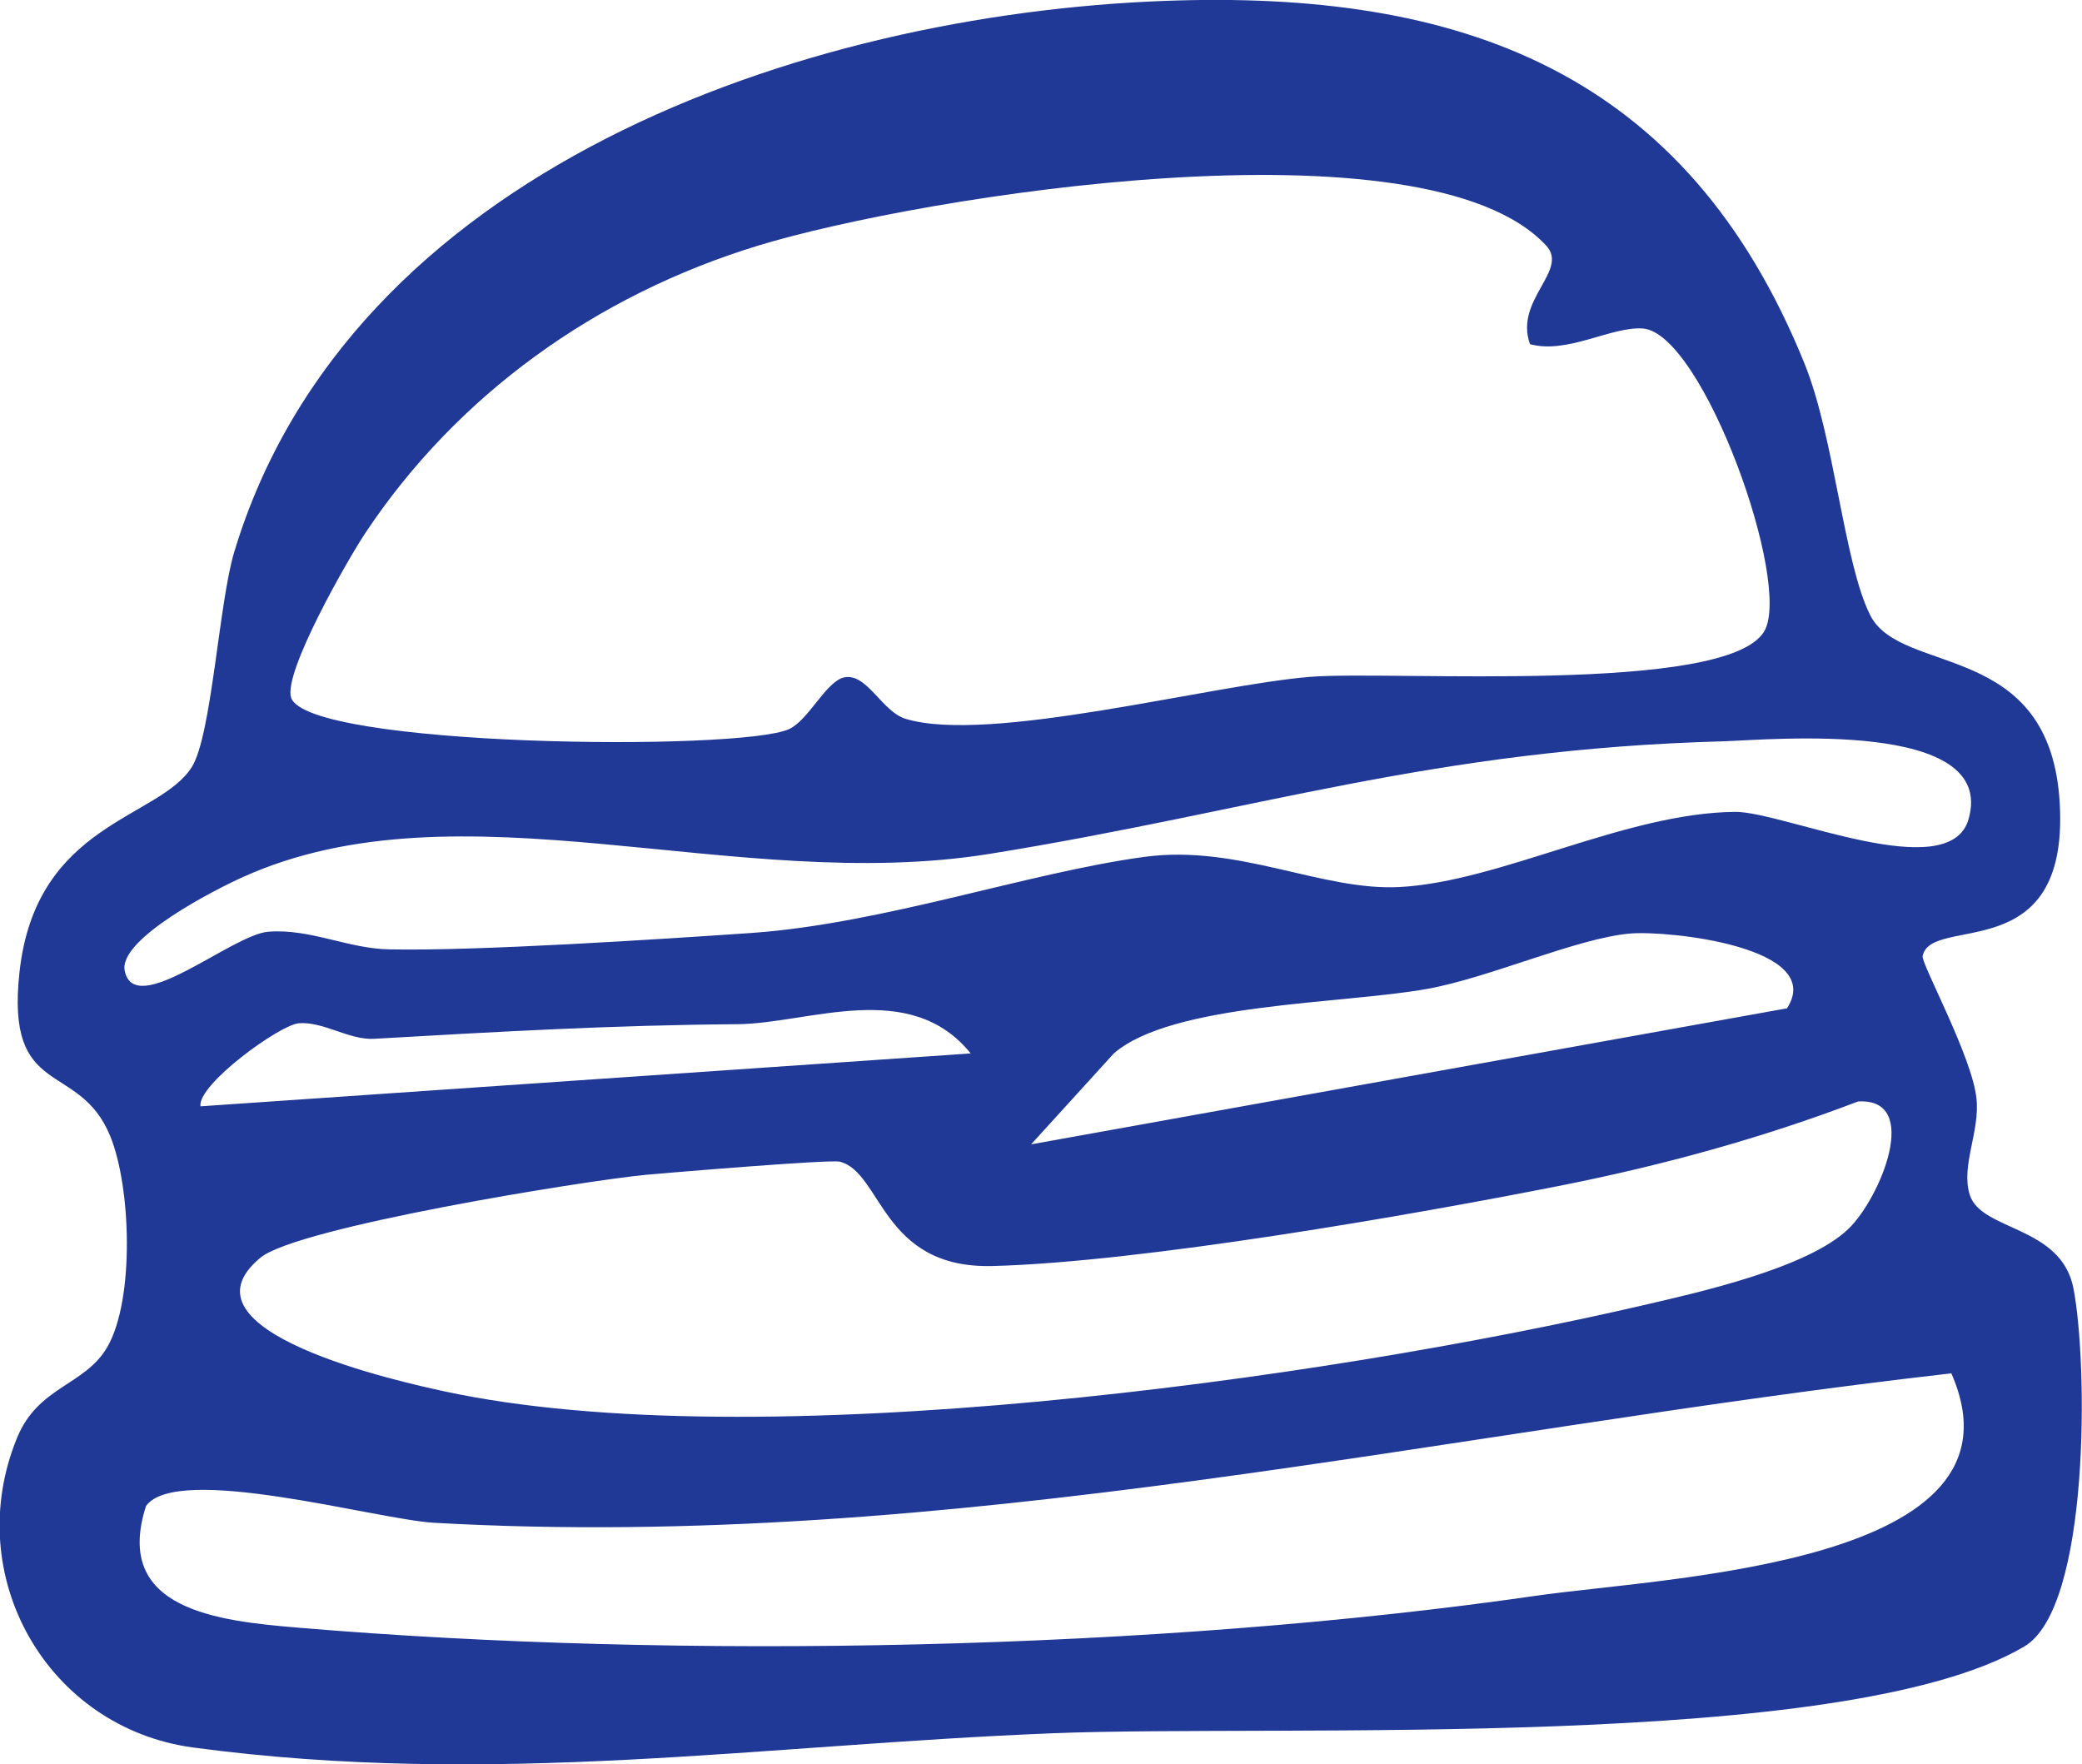
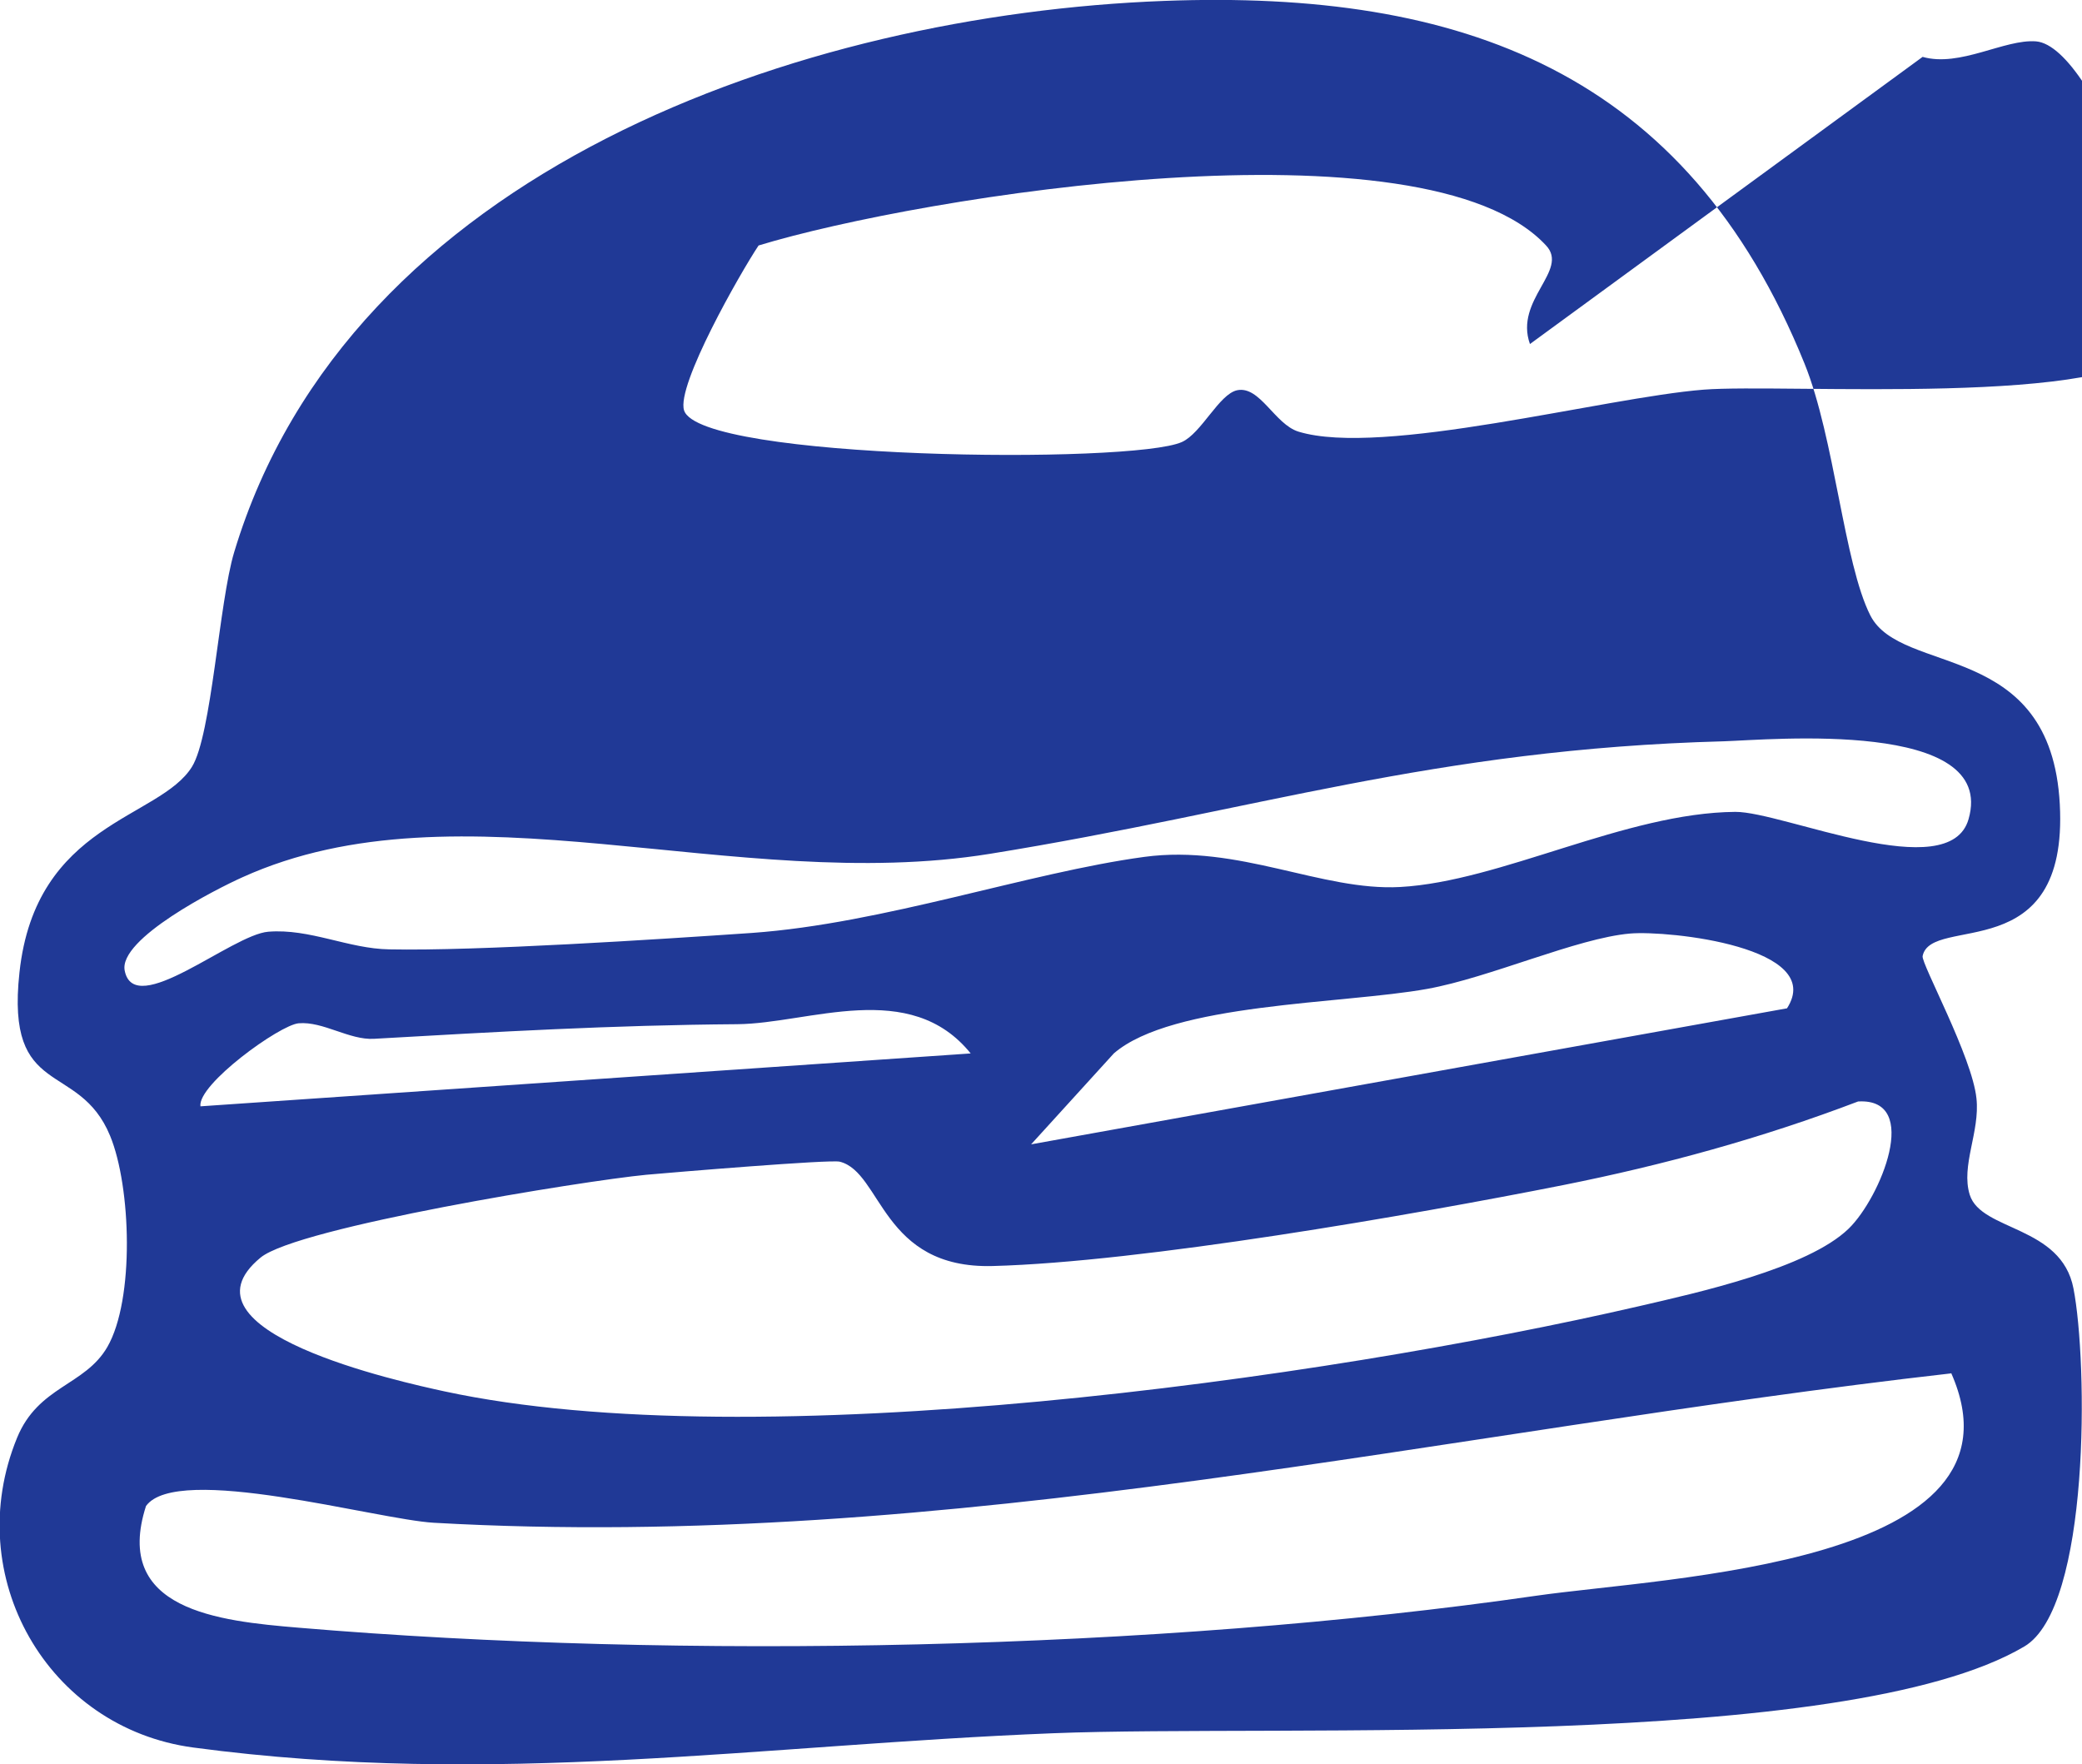
<svg xmlns="http://www.w3.org/2000/svg" id="Layer_1" data-name="Layer 1" viewBox="0 0 68.45 58">
  <defs>
    <style>
      .cls-1 {
        fill: #203996;
      }
    </style>
  </defs>
-   <path class="cls-1" d="M38.27.03c9.78-.37,17.18,2.33,21.06,11.93.99,2.45,1.29,6.55,2.16,8.27,1.02,2.01,5.94.78,6.23,6.21.29,5.41-4.23,3.61-4.51,4.99-.05.25,1.63,3.31,1.77,4.68.12,1.1-.52,2.21-.22,3.17.38,1.2,3.01,1,3.41,3.08.47,2.41.56,10.49-1.62,11.77-5.9,3.48-24.42,2.55-31.93,2.85-9.58.38-18.4,1.79-28.26.47-4.8-.64-7.66-5.64-5.8-10.18.7-1.71,2.23-1.71,2.97-2.99.9-1.56.78-5.27.09-6.94-1.03-2.5-3.44-1.17-2.98-5.37.53-4.93,4.6-5.04,5.67-6.76.65-1.04.89-5.41,1.39-7.06C11.49,5.58,26.37.48,38.27.03ZM50.3,11.31c-.52-1.46,1.3-2.42.53-3.24-3.97-4.28-20.54-1.63-25.89,0s-9.91,4.92-12.92,9.44c-.6.9-2.71,4.6-2.45,5.42.51,1.63,14.75,1.78,16.37,1.04.64-.29,1.22-1.57,1.81-1.7.75-.16,1.24,1.12,2.02,1.36,2.74.84,10.05-1.12,13.32-1.38,2.67-.21,13.66.59,14.91-1.49.94-1.57-2.01-9.79-3.98-9.96-1.04-.08-2.5.86-3.73.51ZM56.66,24.37c-9.57.26-15.38,2.29-24.12,3.7-8.37,1.35-17.41-2.47-24.57.77-.85.38-4.08,2.02-3.87,3.07.32,1.61,3.51-1.18,4.72-1.28,1.37-.11,2.63.56,3.98.58,2.88.06,8.85-.33,11.92-.54,4.33-.31,9.07-1.98,12.9-2.5,3.11-.42,5.83,1.13,8.41.99,3.31-.18,7.41-2.44,11.02-2.47,1.57-.01,7.04,2.45,7.67.24.95-3.3-6.52-2.61-8.05-2.56ZM58.75,33.15c1.3-2.01-3.88-2.57-5.16-2.46-1.74.15-4.61,1.45-6.67,1.82-2.77.5-8.38.46-10.3,2.12l-2.72,2.99,24.84-4.47ZM31.92,34.64c-2-2.49-5.32-.99-7.68-.97-4.11.03-7.91.25-11.94.48-.81.05-1.68-.58-2.48-.51-.62.05-3.33,2.01-3.23,2.73l25.34-1.74ZM61.09,36.21c-3.15,1.2-6.39,2.09-9.7,2.75-4.99.99-13.85,2.53-18.75,2.66-3.66.1-3.64-3.08-5.03-3.43-.31-.08-5.47.35-6.36.43-2.09.2-11.45,1.72-12.68,2.72-2.96,2.43,4.61,4.09,6.04,4.4,10.25,2.21,28.84-.39,39.28-2.8,1.9-.44,5.54-1.24,6.89-2.55,1.04-1.01,2.4-4.29.32-4.18ZM64.14,45.15c-16.65,1.89-32.9,5.87-49.88,4.91-1.88-.11-8.44-1.97-9.46-.55-1.1,3.42,2.38,3.78,5.02,4,12.55,1.06,28.22.75,40.68-1.05,4.3-.62,16.44-1.01,13.65-7.32Z" />
+   <path class="cls-1" d="M38.27.03c9.78-.37,17.18,2.33,21.06,11.93.99,2.45,1.29,6.55,2.16,8.27,1.02,2.01,5.94.78,6.23,6.21.29,5.41-4.23,3.61-4.51,4.99-.05.25,1.63,3.31,1.77,4.68.12,1.1-.52,2.21-.22,3.17.38,1.2,3.01,1,3.41,3.08.47,2.41.56,10.49-1.62,11.77-5.9,3.48-24.42,2.55-31.93,2.85-9.58.38-18.4,1.79-28.26.47-4.8-.64-7.66-5.64-5.8-10.18.7-1.71,2.23-1.71,2.97-2.99.9-1.56.78-5.27.09-6.94-1.03-2.5-3.44-1.17-2.98-5.37.53-4.93,4.6-5.04,5.67-6.76.65-1.04.89-5.41,1.39-7.06C11.49,5.58,26.37.48,38.27.03ZM50.3,11.31c-.52-1.46,1.3-2.42.53-3.24-3.97-4.28-20.54-1.63-25.89,0c-.6.9-2.71,4.6-2.45,5.42.51,1.63,14.75,1.78,16.37,1.04.64-.29,1.22-1.57,1.81-1.7.75-.16,1.24,1.12,2.02,1.36,2.74.84,10.05-1.12,13.32-1.38,2.67-.21,13.66.59,14.91-1.49.94-1.57-2.01-9.79-3.98-9.96-1.04-.08-2.5.86-3.73.51ZM56.66,24.37c-9.57.26-15.38,2.29-24.12,3.7-8.37,1.35-17.41-2.47-24.57.77-.85.38-4.08,2.02-3.87,3.07.32,1.61,3.51-1.18,4.72-1.28,1.37-.11,2.63.56,3.98.58,2.88.06,8.85-.33,11.92-.54,4.33-.31,9.07-1.98,12.9-2.5,3.11-.42,5.83,1.13,8.41.99,3.31-.18,7.41-2.44,11.02-2.47,1.57-.01,7.04,2.45,7.67.24.95-3.3-6.52-2.61-8.05-2.56ZM58.75,33.15c1.3-2.01-3.88-2.57-5.16-2.46-1.74.15-4.61,1.45-6.67,1.82-2.77.5-8.38.46-10.3,2.12l-2.72,2.99,24.84-4.47ZM31.92,34.64c-2-2.49-5.32-.99-7.68-.97-4.11.03-7.91.25-11.94.48-.81.05-1.68-.58-2.48-.51-.62.05-3.33,2.01-3.23,2.73l25.34-1.74ZM61.09,36.21c-3.15,1.2-6.39,2.09-9.7,2.75-4.99.99-13.85,2.53-18.75,2.66-3.66.1-3.64-3.08-5.03-3.43-.31-.08-5.47.35-6.36.43-2.09.2-11.45,1.72-12.68,2.72-2.96,2.43,4.61,4.09,6.04,4.4,10.25,2.21,28.84-.39,39.28-2.8,1.9-.44,5.54-1.24,6.89-2.55,1.04-1.01,2.4-4.29.32-4.18ZM64.14,45.15c-16.65,1.89-32.9,5.87-49.88,4.91-1.88-.11-8.44-1.97-9.46-.55-1.1,3.42,2.38,3.78,5.02,4,12.55,1.06,28.22.75,40.68-1.05,4.3-.62,16.44-1.01,13.65-7.32Z" />
</svg>